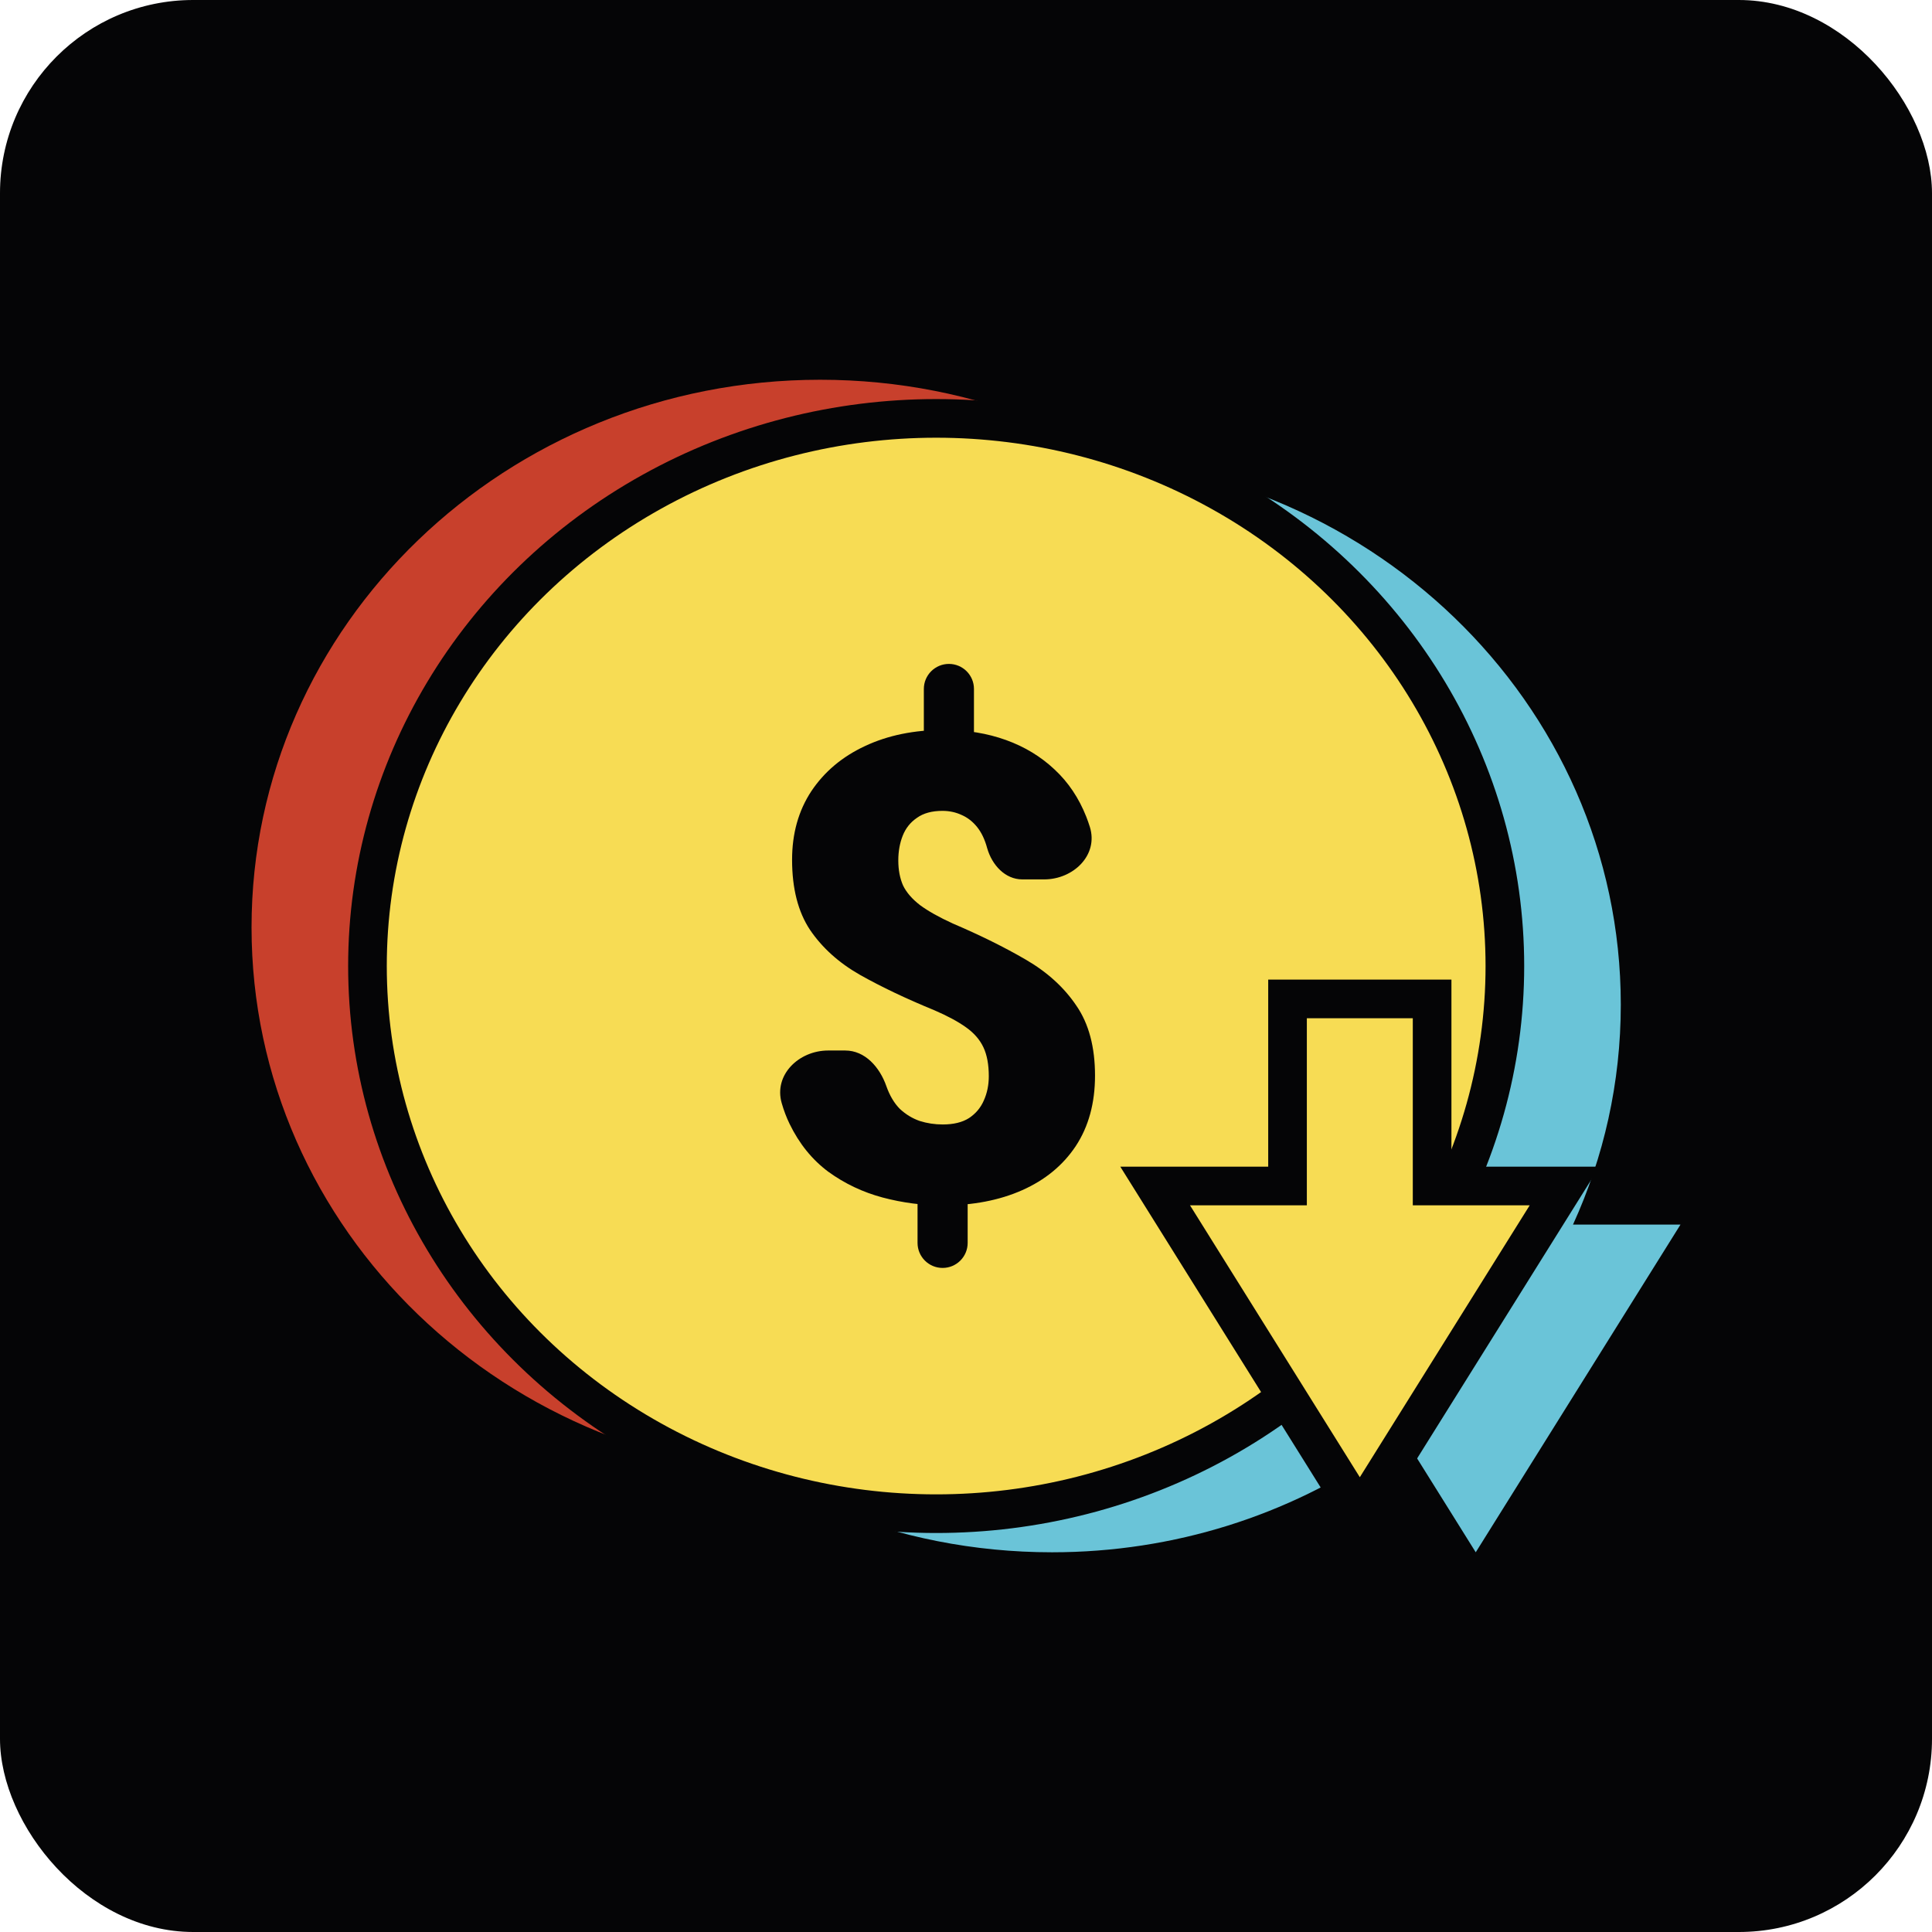
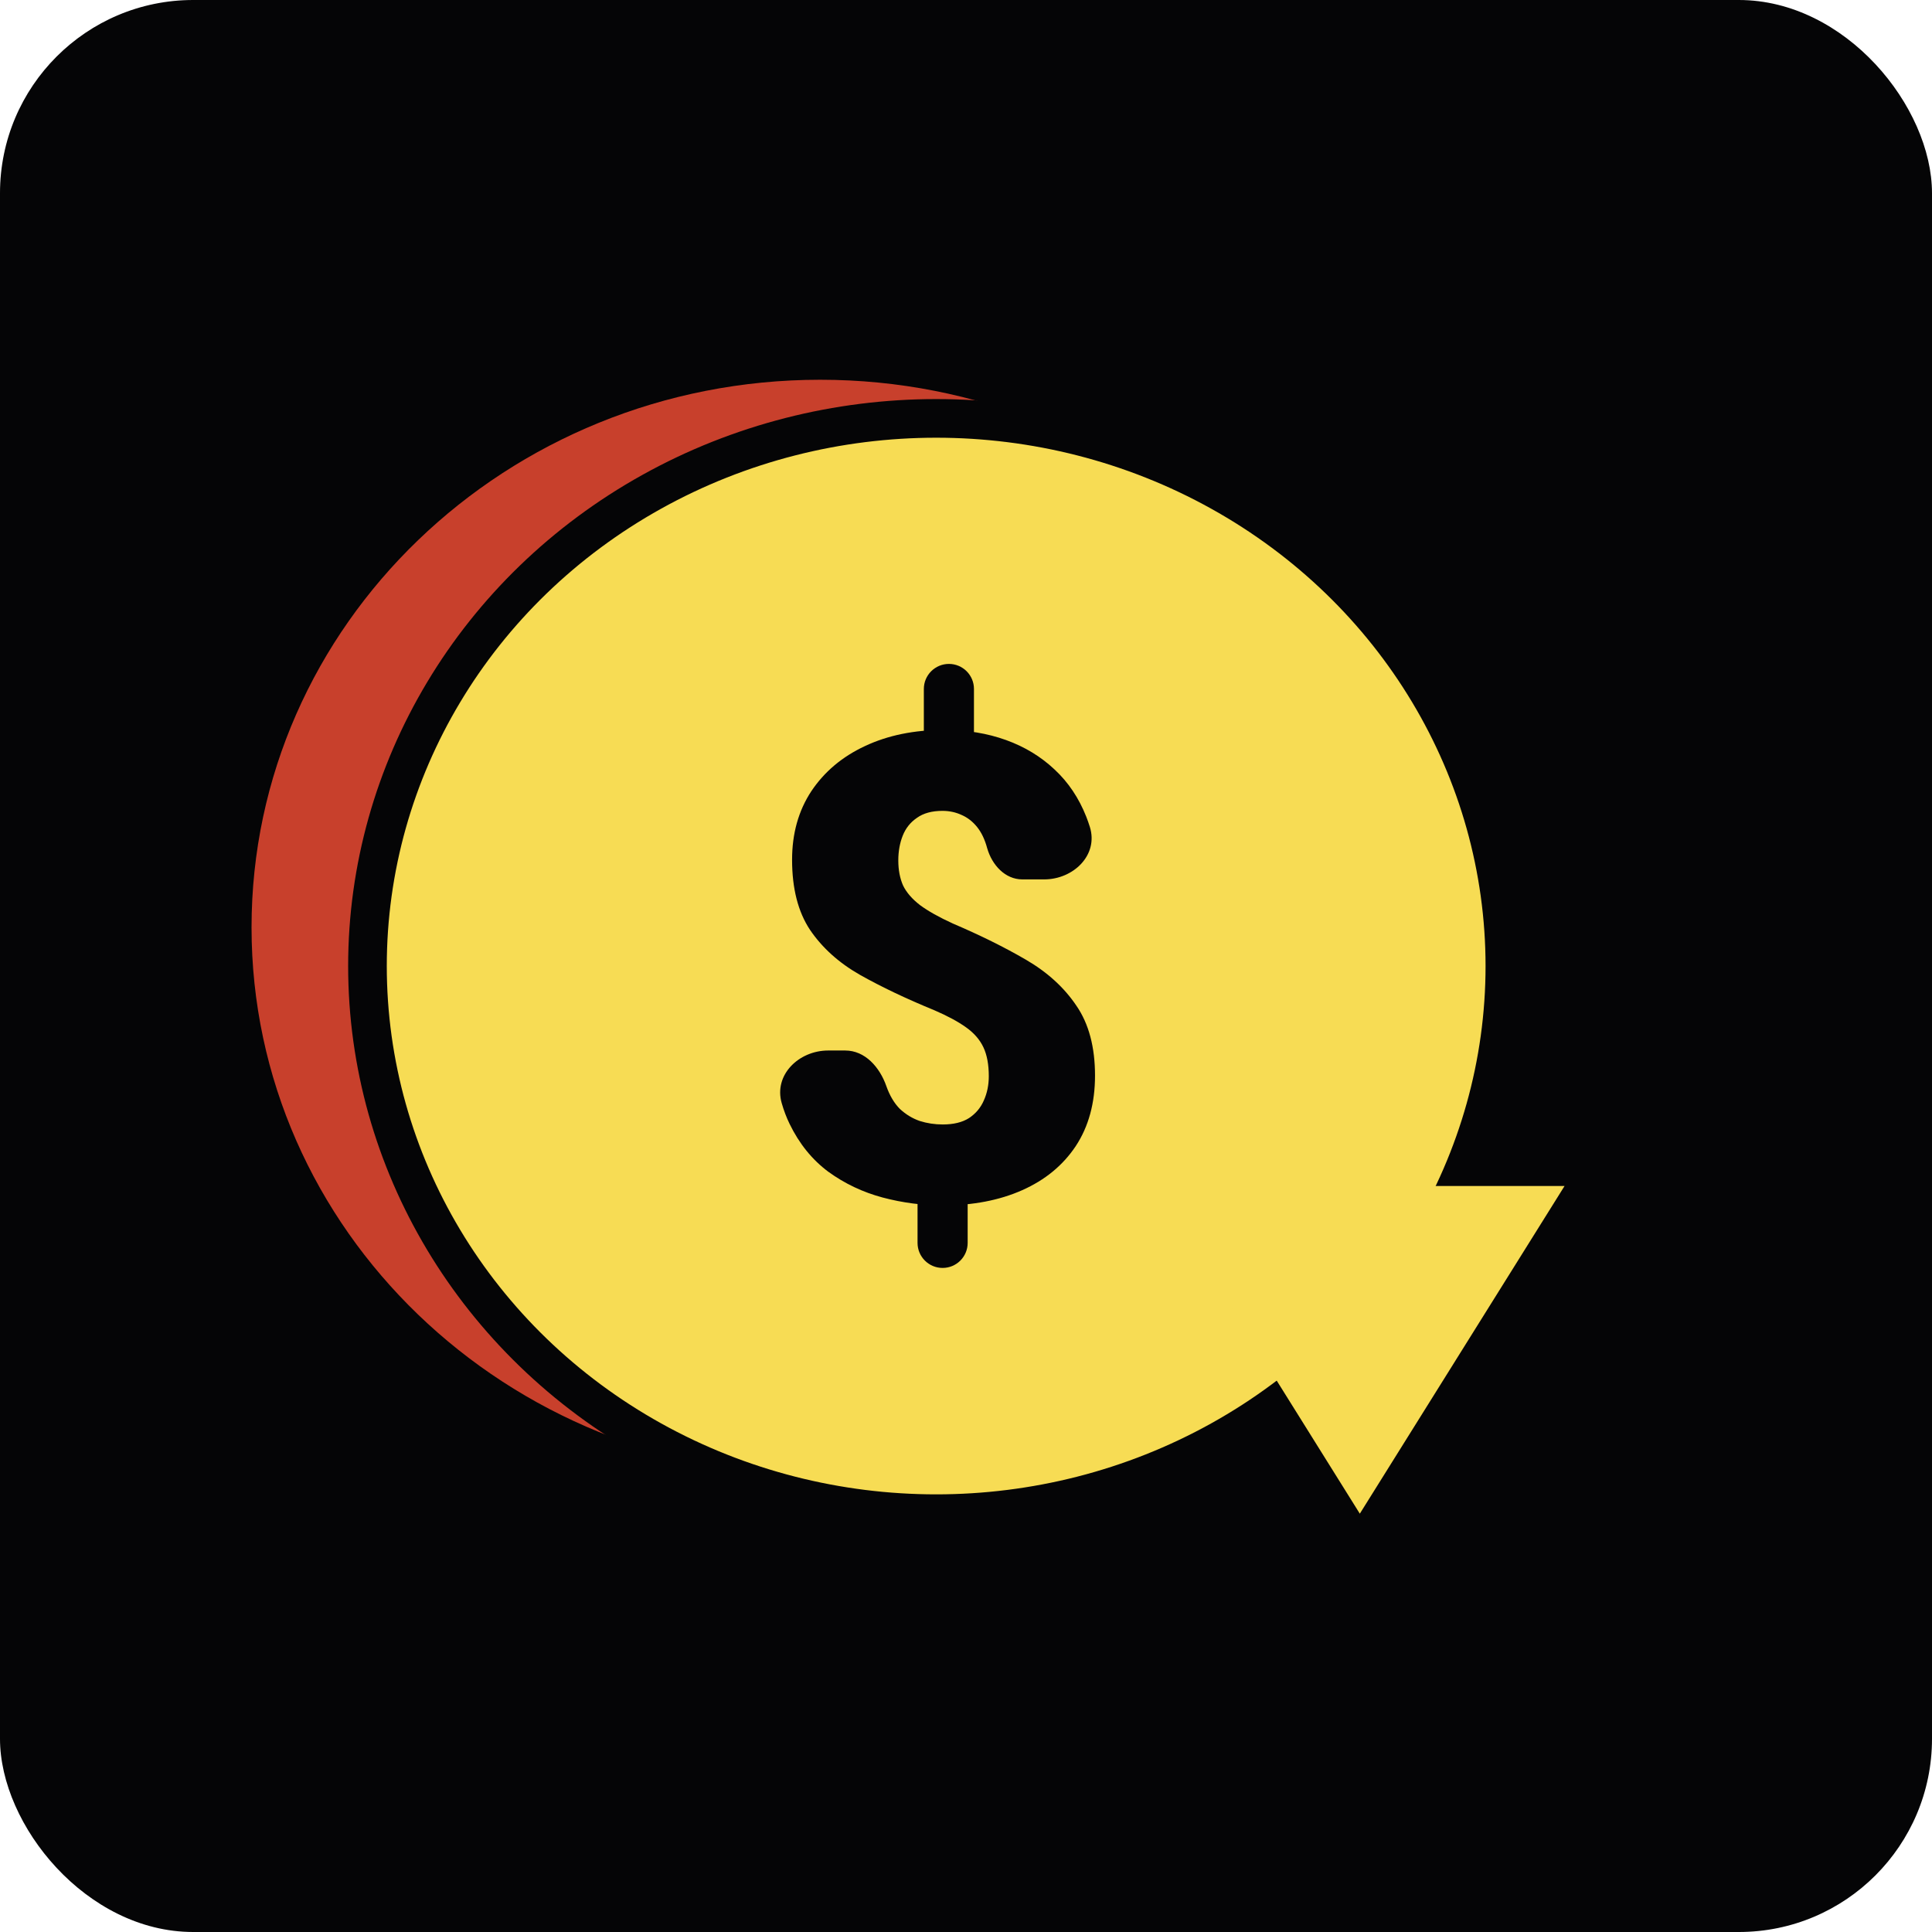
<svg xmlns="http://www.w3.org/2000/svg" width="50" height="50" viewBox="0 0 50 50" fill="none">
  <rect width="50" height="50" rx="5" fill="#050506" />
-   <path d="M27.227 11.828C35.356 11.828 41.946 18.173 41.946 26C41.946 28.025 41.504 29.95 40.709 31.692H43.491L38.192 40.173L36.555 37.552H35.757C33.351 39.202 30.407 40.173 27.227 40.173C19.099 40.173 12.51 33.827 12.51 26C12.51 18.173 19.099 11.828 27.227 11.828Z" fill="#6AC4D8" />
-   <path d="M21.227 9.828C29.356 9.828 35.946 16.173 35.946 24C35.946 26.427 35.311 28.712 34.194 30.709L32.143 35.552H29.757C27.351 37.202 24.407 38.173 21.227 38.173C13.099 38.173 6.51 31.827 6.51 24C6.51 16.173 13.099 9.828 21.227 9.828Z" fill="#C8402C" />
+   <path d="M21.227 9.828C29.356 9.828 35.946 16.173 35.946 24C35.946 26.427 35.311 28.712 34.194 30.709L32.143 35.552H29.757C27.351 37.202 24.407 38.173 21.227 38.173C13.099 38.173 6.51 31.827 6.51 24C6.51 16.173 13.099 9.828 21.227 9.828" fill="#C8402C" />
  <ellipse cx="14.718" cy="14.173" rx="14.718" ry="14.173" transform="matrix(1 0 0 -1 9.51 39.174)" fill="#F7DC54" stroke="#050506" />
  <path d="M40.491 30.693H37.063V25.852H33.321V30.693H29.895L35.192 39.174L40.491 30.693Z" fill="#F7DC54" />
-   <path d="M40.491 30.693V30.193H41.393L40.915 30.958L40.491 30.693ZM37.063 30.693V31.193H36.563V30.693H37.063ZM37.063 25.852V25.352H37.563V25.852H37.063ZM33.321 25.852H32.821V25.352H33.321V25.852ZM33.321 30.693H33.821V31.193H33.321V30.693ZM29.895 30.693L29.471 30.958L28.993 30.193H29.895V30.693ZM35.192 39.174L35.616 39.439L35.192 40.117L34.768 39.439L35.192 39.174ZM40.491 30.693V31.193H37.063V30.693V30.193H40.491V30.693ZM37.063 30.693H36.563V25.852H37.063H37.563V30.693H37.063ZM37.063 25.852V26.352H33.321V25.852V25.352H37.063V25.852ZM33.321 25.852H33.821V30.693H33.321H32.821V25.852H33.321ZM33.321 30.693V31.193H29.895V30.693V30.193H33.321V30.693ZM29.895 30.693L30.319 30.428L35.616 38.909L35.192 39.174L34.768 39.439L29.471 30.958L29.895 30.693ZM35.192 39.174L34.768 38.909L40.067 30.428L40.491 30.693L40.915 30.958L35.616 39.439L35.192 39.174Z" fill="#050506" />
  <path d="M24.558 17.182C24.916 17.182 25.206 17.472 25.206 17.83V19.572H23.909V17.83C23.909 17.472 24.2 17.182 24.558 17.182V17.182ZM25.043 30.596V32.166C25.043 32.524 24.753 32.814 24.395 32.814V32.814C24.036 32.814 23.746 32.524 23.746 32.166V30.596H25.043ZM25.59 27.853C25.59 27.552 25.544 27.302 25.451 27.105C25.359 26.908 25.209 26.735 25.002 26.588C24.796 26.44 24.521 26.292 24.178 26.144C23.455 25.848 22.816 25.544 22.261 25.232C21.712 24.92 21.28 24.531 20.964 24.066C20.654 23.6 20.499 22.995 20.499 22.25C20.499 21.571 20.665 20.98 20.997 20.476C21.334 19.972 21.796 19.583 22.384 19.309C22.976 19.03 23.659 18.89 24.431 18.89C25.019 18.89 25.554 18.978 26.038 19.153C26.523 19.328 26.941 19.583 27.295 19.917C27.648 20.246 27.92 20.651 28.111 21.133C28.146 21.221 28.177 21.311 28.206 21.403C28.431 22.128 27.781 22.759 27.021 22.759H26.46C26.011 22.759 25.674 22.386 25.549 21.954V21.954C25.489 21.73 25.402 21.546 25.288 21.404C25.174 21.262 25.04 21.158 24.888 21.092C24.736 21.021 24.57 20.985 24.39 20.985C24.119 20.985 23.898 21.045 23.73 21.166C23.561 21.281 23.439 21.434 23.363 21.626C23.287 21.817 23.248 22.031 23.248 22.267C23.248 22.513 23.289 22.729 23.371 22.916C23.458 23.096 23.605 23.266 23.811 23.425C24.018 23.578 24.301 23.737 24.66 23.901C25.367 24.203 25.998 24.515 26.552 24.838C27.107 25.161 27.542 25.558 27.858 26.029C28.178 26.494 28.339 27.097 28.339 27.836C28.339 28.548 28.173 29.156 27.841 29.66C27.51 30.158 27.047 30.539 26.454 30.802C25.862 31.065 25.176 31.196 24.399 31.196C23.877 31.196 23.357 31.128 22.84 30.991C22.329 30.854 21.861 30.632 21.437 30.325C21.018 30.013 20.684 29.6 20.434 29.085C20.353 28.918 20.285 28.739 20.23 28.547C20.021 27.817 20.674 27.187 21.433 27.187H21.874C22.39 27.187 22.767 27.621 22.938 28.107V28.107C23.025 28.354 23.142 28.551 23.289 28.699C23.442 28.841 23.613 28.945 23.803 29.011C23.994 29.071 24.192 29.101 24.399 29.101C24.676 29.101 24.902 29.047 25.076 28.937C25.25 28.822 25.378 28.671 25.459 28.485C25.546 28.294 25.59 28.083 25.59 27.853Z" fill="#050506" />
</svg>